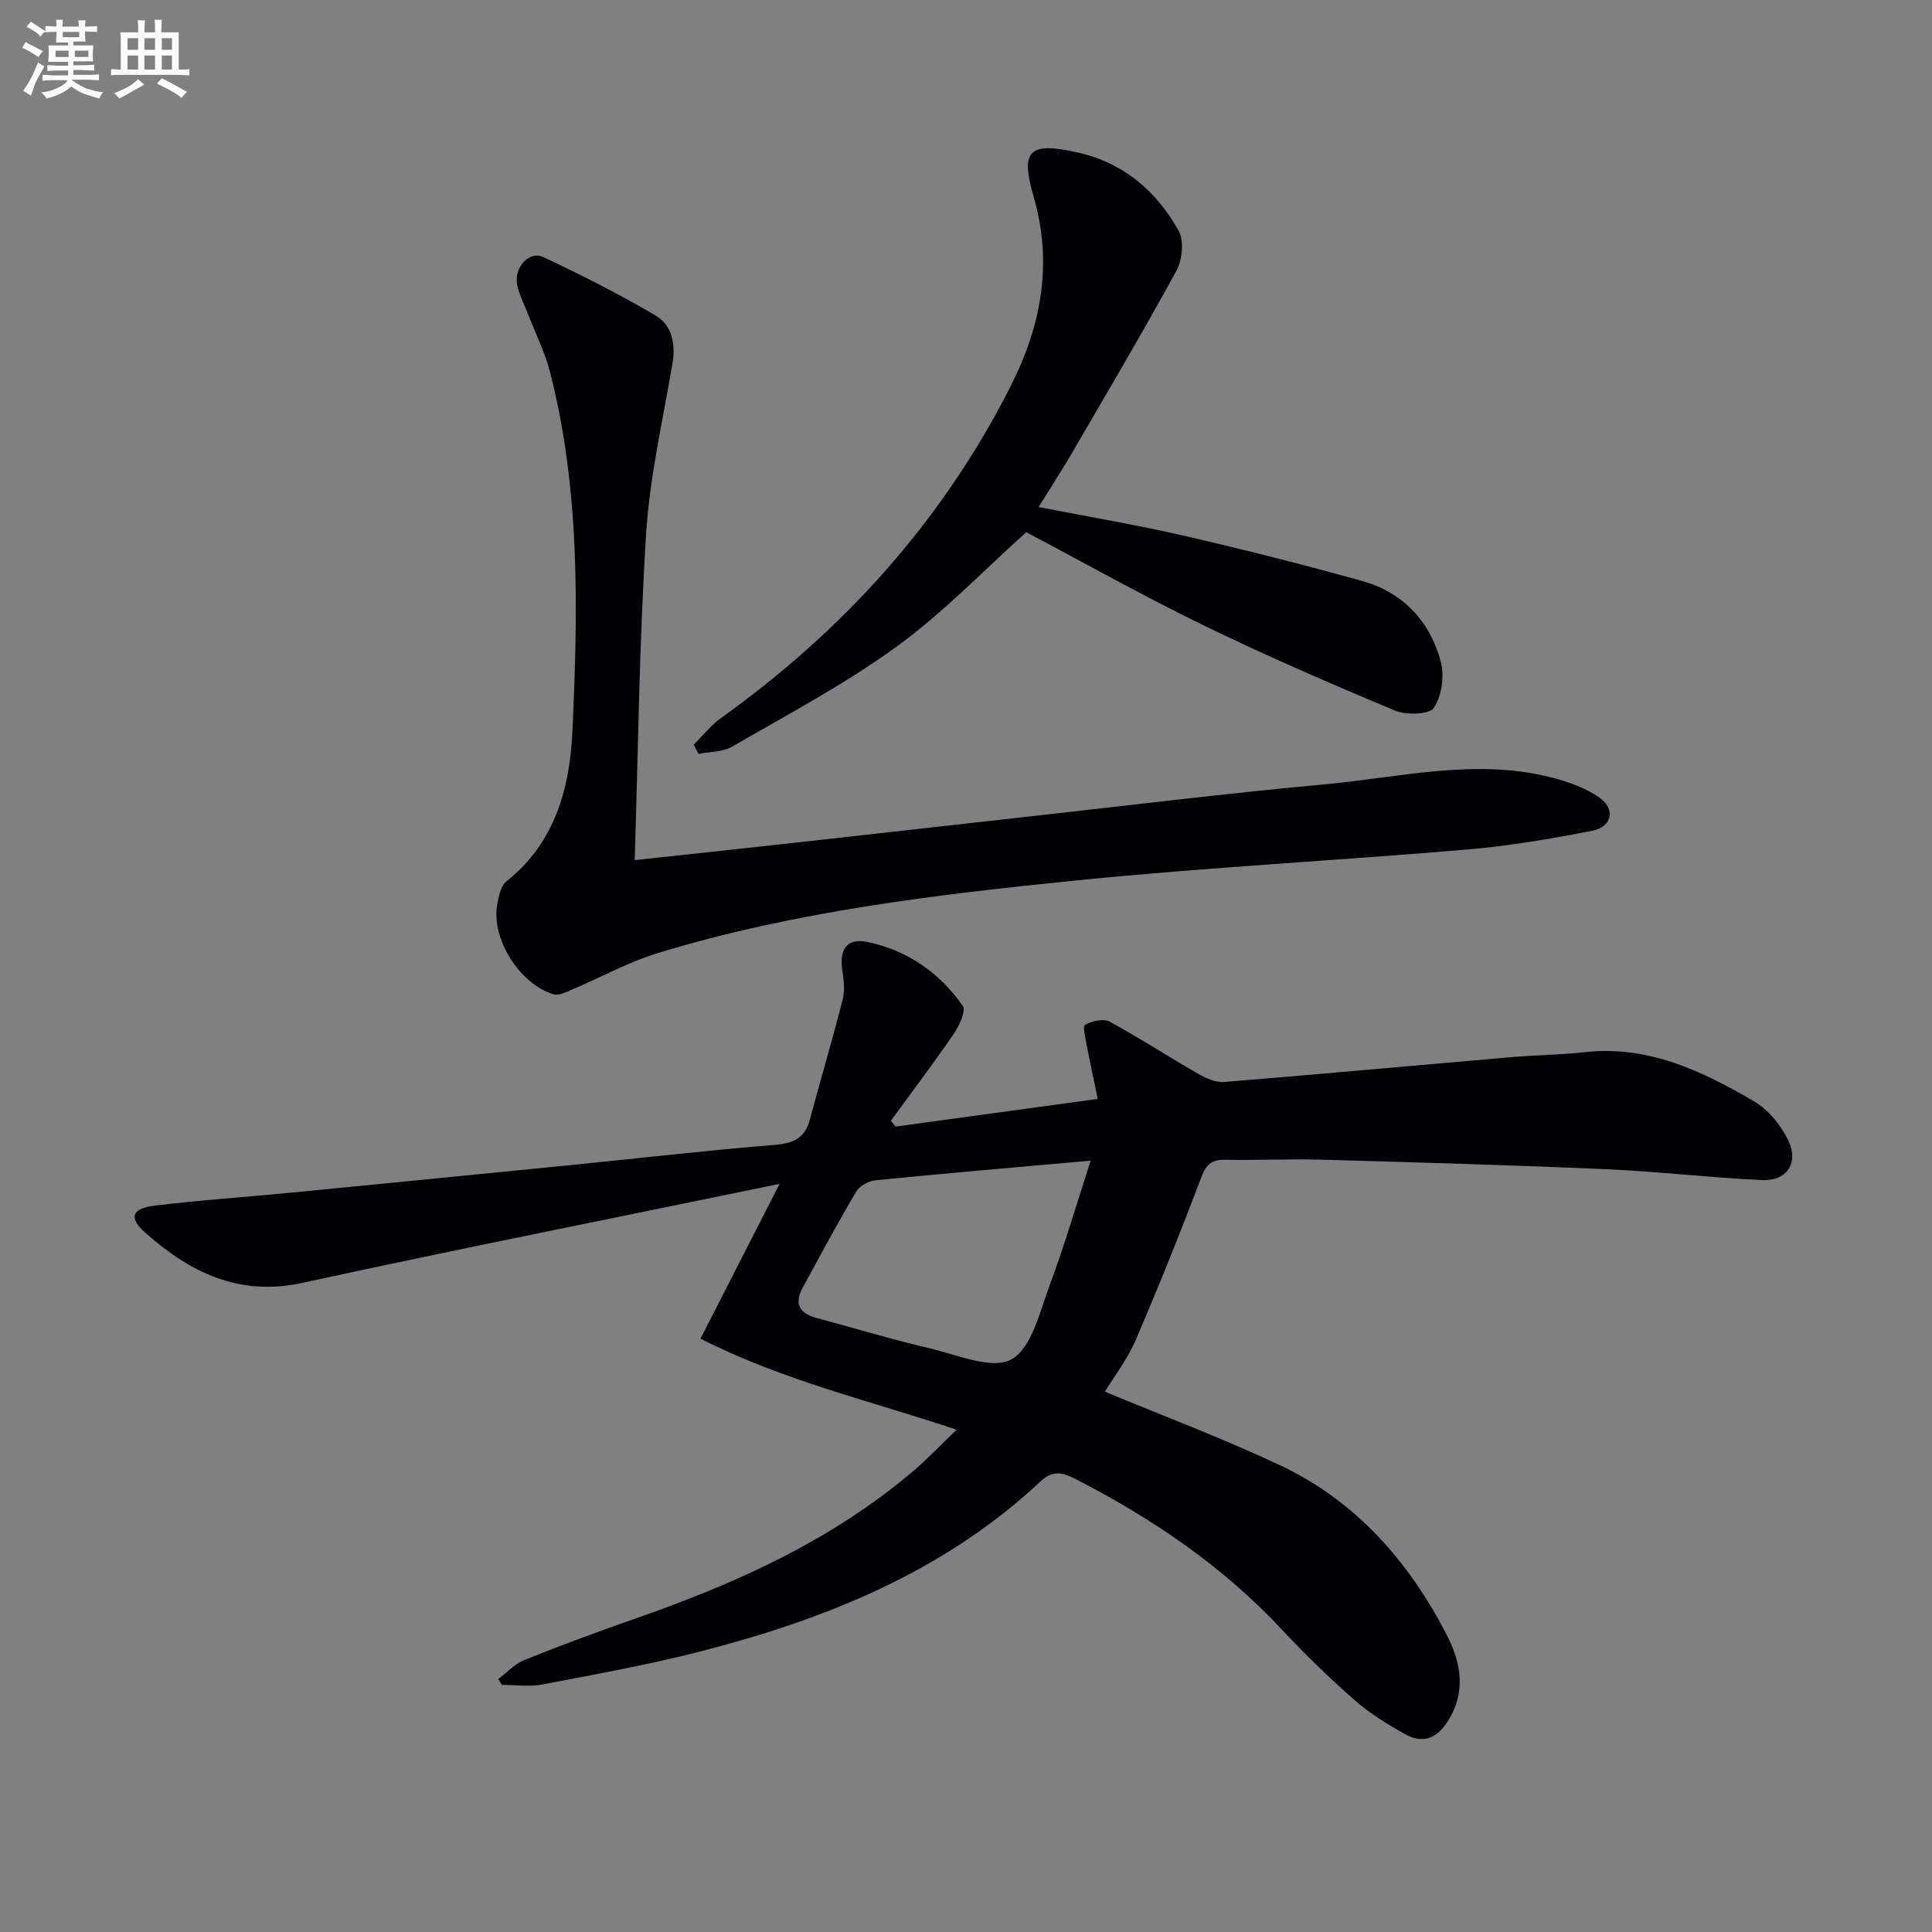
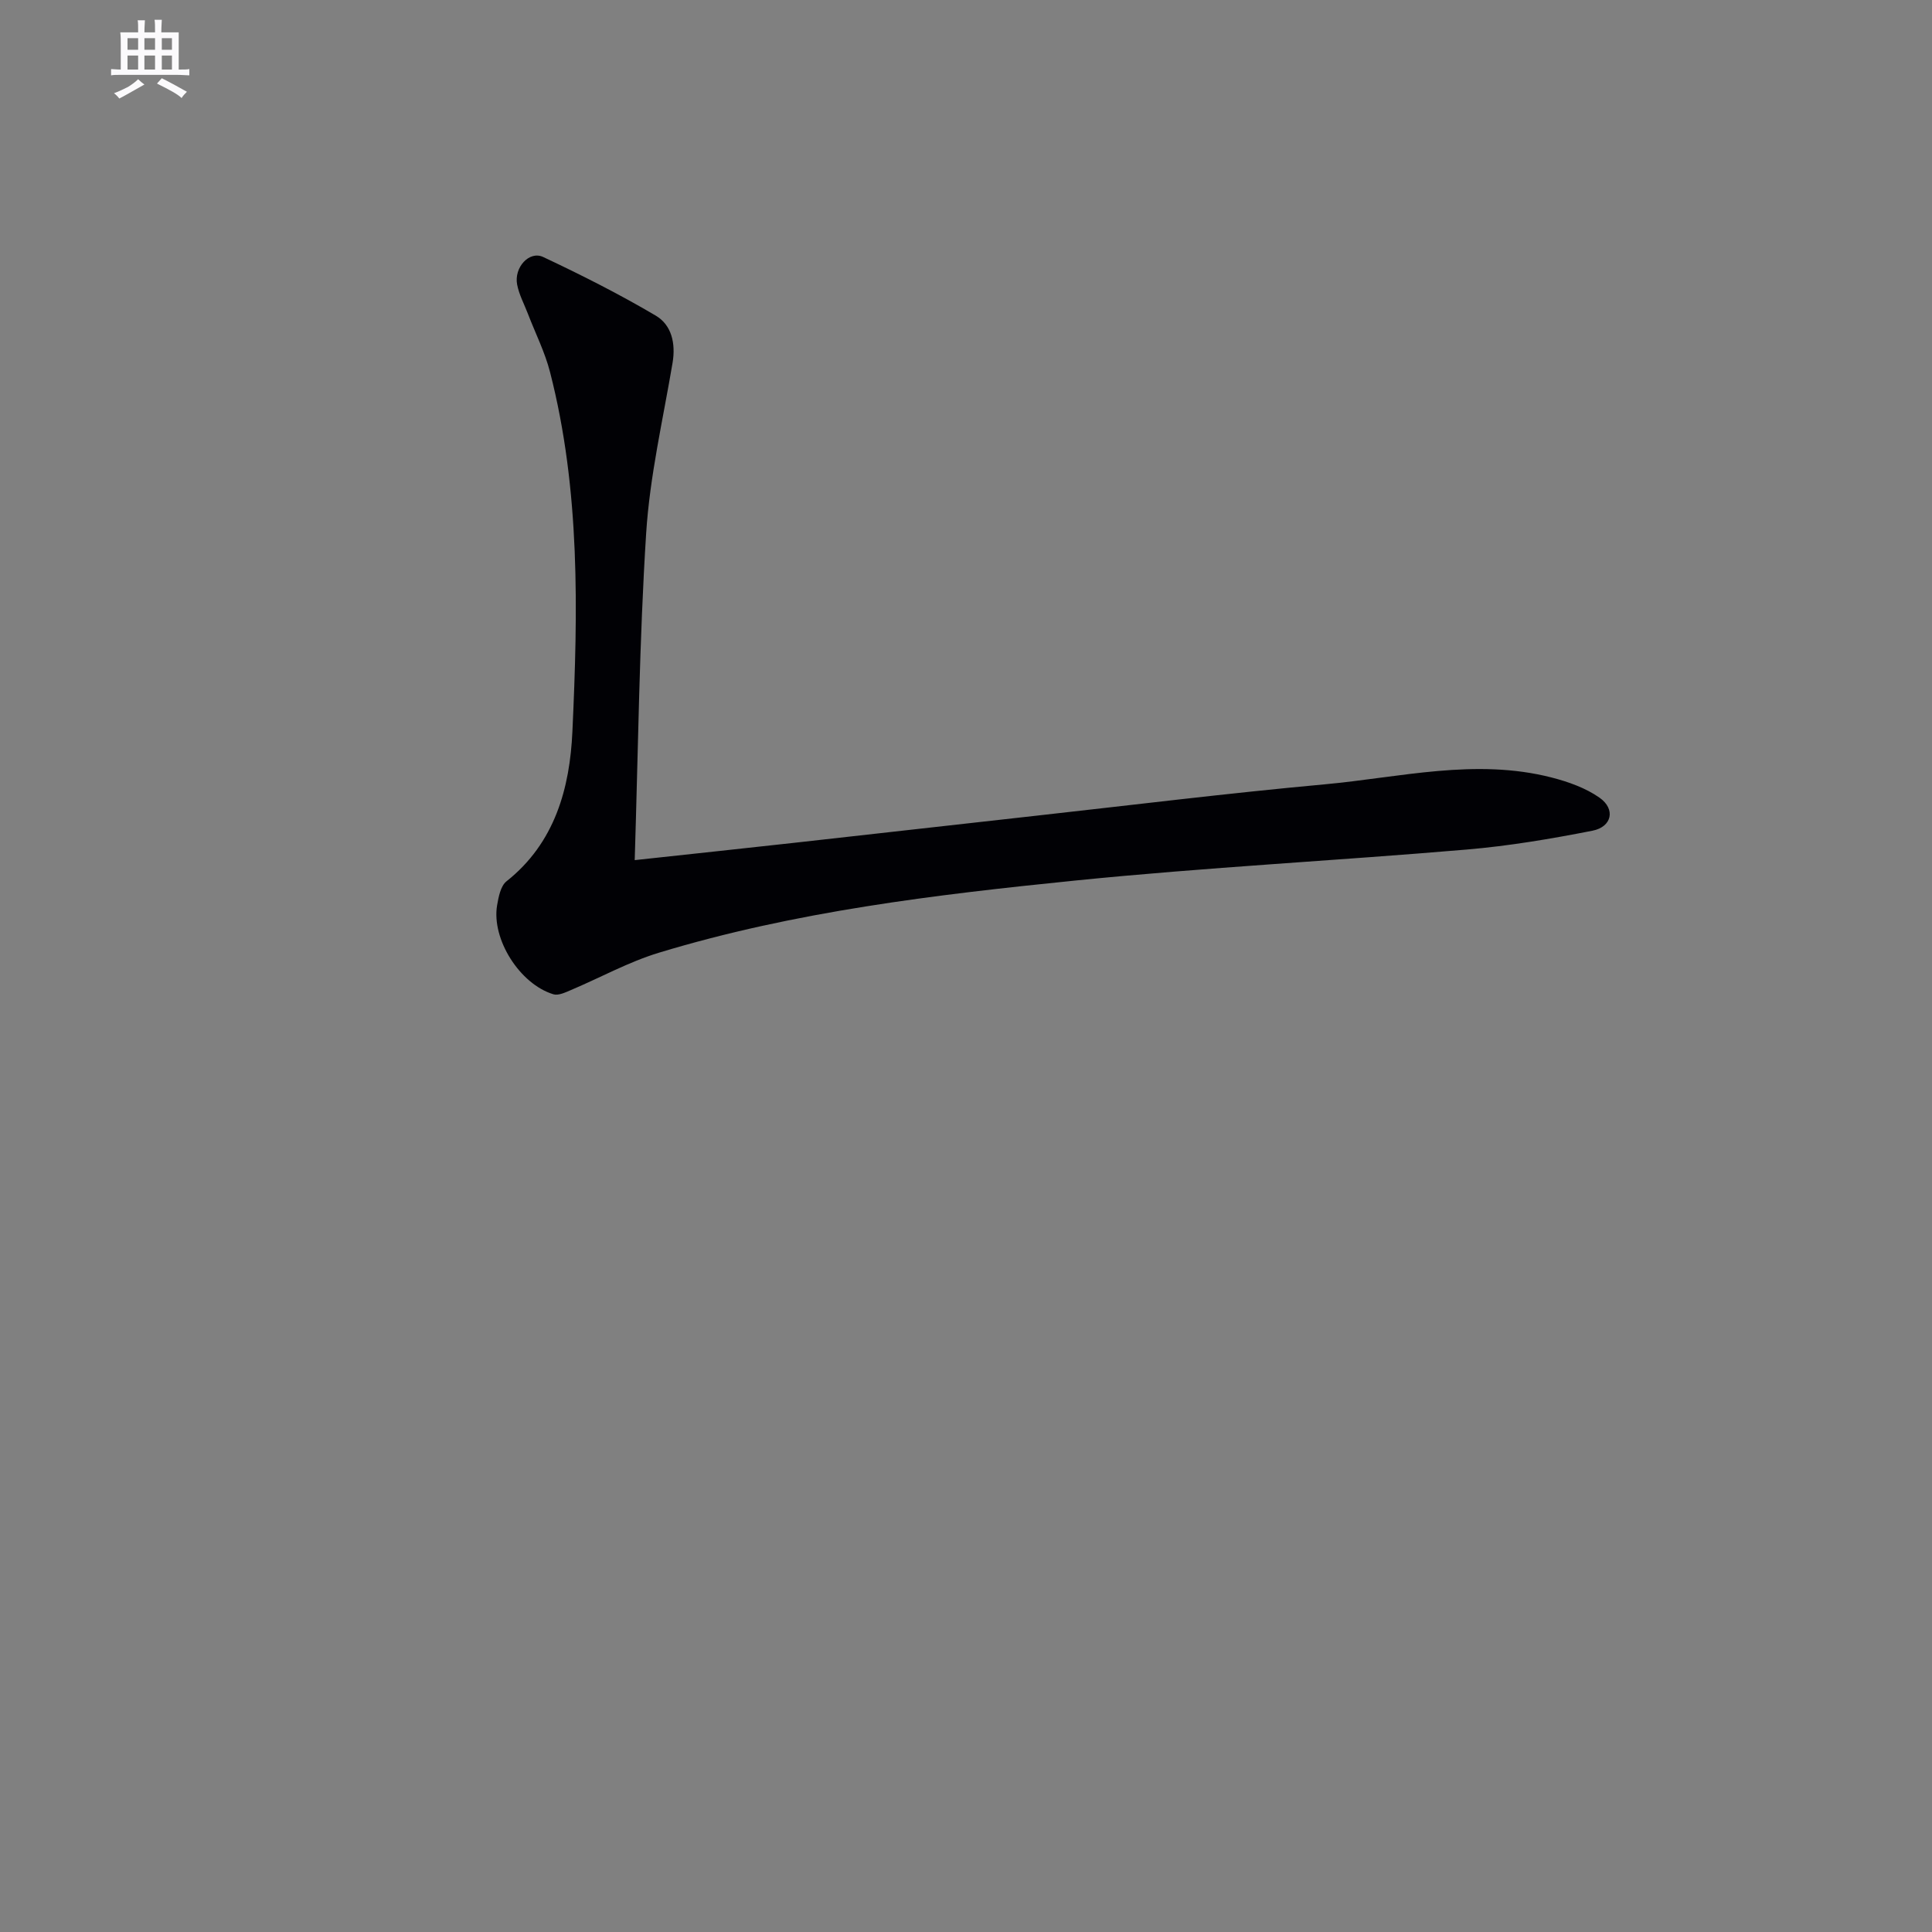
<svg xmlns="http://www.w3.org/2000/svg" enable-background="new 0 0 400 400" viewBox="0 0 400 400">
  <rect x="0" y="0" width="400" height="400" fill="#808080" stroke="none" />
  <g fill="#010105">
-     <path d="m161.4 245.11c-33.87 6.99-66.38 13.44-98.77 20.49-13.21 2.88-23.31-2.2-32.57-10.39-3.46-3.06-2.8-5.02 1.9-5.59 9.39-1.15 18.84-1.77 28.26-2.69 19.52-1.9 39.03-3.83 58.55-5.77 13.89-1.39 27.75-3 41.66-4.13 3.85-.31 6.22-1.4 7.24-5.21 2.23-8.32 4.68-16.59 6.81-24.93.47-1.85.22-3.97-.08-5.91-.68-4.4.9-6.84 5.16-5.96 8.24 1.7 14.97 6.35 19.77 13.24.72 1.04-.76 4.17-1.91 5.86-4.17 6.08-8.63 11.96-12.98 17.91.32.41.64.81.97 1.22 13.59-1.86 27.18-3.72 41.87-5.73-.78-3.76-1.57-7.34-2.25-10.94-.28-1.51-.91-4.11-.38-4.4 1.43-.78 3.8-1.35 5.07-.66 6.21 3.36 12.14 7.23 18.26 10.75 1.63.94 3.68 1.88 5.46 1.74 19.87-1.6 39.73-3.44 59.59-5.15 4.97-.43 9.98-.45 14.93-1.01 13.19-1.51 24.42 3.86 35.23 10.19 2.94 1.72 5.51 4.91 7.03 8.02 2.3 4.71-.27 8.5-5.44 8.26-10.78-.5-21.52-1.78-32.3-2.25-19.61-.86-39.23-1.42-58.85-1.97-6.66-.19-13.33.15-19.99.02-2.78-.05-3.9.95-4.91 3.6-4.29 11.32-8.8 22.57-13.58 33.69-1.68 3.92-4.38 7.4-6.39 10.72 12.01 5 24.27 9.61 36.09 15.15 15.8 7.41 26.83 19.95 34.72 35.28 2.99 5.81 4.02 11.88.07 17.97-2.36 3.65-5.34 4.46-8.88 2.44-3.59-2.05-7.21-4.24-10.29-6.96-5.24-4.61-10.28-9.49-15.05-14.6-12.3-13.19-26.94-23.1-42.87-31.26-2.47-1.26-4.54-1.86-7.11.55-20.01 18.74-44.58 28.59-70.61 35.26-10.74 2.75-21.7 4.72-32.6 6.8-2.68.51-5.55.08-8.33.08-.25-.41-.49-.81-.74-1.22 1.81-1.35 3.44-3.15 5.47-3.96 7.69-3.08 15.46-5.95 23.28-8.68 20.68-7.23 40.45-16.15 57.3-30.53 2.88-2.46 5.49-5.22 8.83-8.44-17.96-6.04-35.77-10.12-53.01-18.85 5.39-10.57 10.48-20.52 16.37-32.05zm64.41-4.81c-15.83 1.41-30.18 2.64-44.51 4.06-1.43.14-3.31 1.14-4.01 2.31-3.88 6.55-7.48 13.27-11.12 19.96-1.74 3.21-.73 5.27 2.81 6.22 7.84 2.1 15.62 4.46 23.52 6.31 5.68 1.33 12.9 4.5 16.9 2.28 4.24-2.35 5.9-9.95 7.98-15.51 3.06-8.17 5.49-16.58 8.43-25.63z" />
    <path d="m131.41 178.08c11.79-1.28 22.34-2.4 32.88-3.57 16.67-1.85 33.34-3.75 50.01-5.6 19.97-2.22 39.93-4.69 59.94-6.52 15.61-1.43 31.23-5.46 46.99-1.42 3.46.89 7.05 2.16 9.93 4.18 3.37 2.36 2.6 6.04-1.46 6.84-8.61 1.69-17.31 3.16-26.04 3.9-26.98 2.3-54.04 3.69-80.97 6.41-29.06 2.94-58.13 6.41-86.24 14.94-6.3 1.91-12.18 5.18-18.29 7.76-1.13.48-2.55 1.16-3.57.86-6.98-2.1-12.86-11.43-11.67-18.43.3-1.74.73-4.01 1.95-4.97 10.06-7.97 13.11-19.35 13.64-31.01 1.14-24.91 1.66-49.92-4.63-74.41-1.06-4.14-3.04-8.05-4.58-12.07-.77-2.01-1.83-3.96-2.23-6.04-.69-3.55 2.51-7.08 5.39-5.72 7.92 3.73 15.77 7.69 23.31 12.14 3.28 1.94 4.15 5.73 3.48 9.76-1.98 11.75-4.72 23.47-5.47 35.31-1.42 22.24-1.64 44.53-2.37 67.66z" />
-     <path d="m215.03 104.98c10.52 2.05 20.47 3.72 30.28 5.98 12.28 2.83 24.5 5.93 36.65 9.31 8.49 2.36 14.07 8.31 16.33 16.68.8 2.96.22 7.11-1.42 9.59-.94 1.42-5.71 1.55-8.05.58-13.32-5.56-26.58-11.31-39.55-17.61-12.55-6.1-24.73-12.95-36.79-19.32-8.68 7.77-17.13 16.62-26.87 23.7-10.7 7.78-22.53 14.02-34 20.68-1.96 1.14-4.64 1.05-6.99 1.52-.33-.64-.66-1.27-.99-1.91 1.88-1.86 3.55-4.02 5.68-5.54 25.32-18.14 45.65-40.59 59.82-68.46 6.39-12.57 8.93-25.47 4.86-39.48-2.82-9.72-.8-11.34 8.99-9.16 9.61 2.13 16.42 7.98 21.04 16.23 1.17 2.09.76 6.06-.47 8.31-6.99 12.8-14.43 25.37-21.77 37.98-2.07 3.54-4.31 6.98-6.75 10.92z" />
  </g>
-   <path d="m6.8 9.5c.6.3 1.3.7 2.1 1.1-.4.4-.7.8-.9 1.2-.7-.4-1.3-.8-1.8-1.1s-1.1-.6-1.6-.8c.2-.4.5-.8.7-1.2.4.2.8.5 1.5.8zm.9 6.9c-.3.6-.5 1.1-.7 1.7s-.4 1.1-.6 1.7c-.6-.4-1.1-.7-1.6-1 .7-1 1.2-1.8 1.5-2.4.3-.5.6-1.1.8-1.7.3-.6.5-1.2.8-1.8.3.3.8.6 1.3.8-.7 1.3-1.2 2.2-1.5 2.7zm.1-11c.4.3 1 .7 1.7 1.1-.5.2-.8.6-1.1 1.1-.5-.6-1-1-1.4-1.2s-.9-.6-1.5-.8c.2-.4.5-.7.9-1.1.5.3.9.6 1.4.9zm10.5 13c1 .4 2 .6 3.1.7-.4.4-.7.8-.8 1.3-.9-.2-1.9-.6-3-.9-1-.4-2-.9-2.8-1.6-.5.4-1.1.9-1.9 1.3s-1.9.9-3.3 1.2c-.1-.3-.5-.8-1.1-1.3 1 0 2.1-.3 3.2-.8 1.2-.5 1.9-1 2.3-1.7h-3.2c-.4 0-1 0-2 .1v-1.2c1 0 1.7.1 2 .1h3.3v-1h-2.3c-.2 0-.9 0-2 .1v-1.2c1.2 0 1.9.1 2 .1h2.3v-.8h-4.1c0-.7.1-1.2.1-1.6 0-.5 0-1.1-.1-1.8h4.1v-.6h-2.5c0-.6.1-1.1.1-1.6v-.6h-.5c-.4 0-1 0-1.8.1v-1.3c1.2 0 1.9.1 2.1.1h.2c0-.3 0-.8-.1-1.4h1.4c0 .6-.1 1-.1 1.4h3.4c0-.4 0-.8-.1-1.3h1.5c0 .4-.1.9-.1 1.3.7 0 1.5 0 2.5-.1v1.2c-1 0-1.8-.1-2.5-.1v.6c0 .3 0 .8.1 1.5h-2.5v.8h4.1c0 .7-.1 1.3-.1 1.8s0 1 .1 1.5h-4.1v.8h1.4c.8 0 1.8 0 2.9-.1v1.2c-1 0-1.9-.1-2.8-.1h-1.5v1h3.2c.3 0 1 0 2.1-.1v1.2c-1.1 0-1.8-.1-2.1-.1h-3.4l-.1.1c1.4 1 2.4 1.5 3.4 1.9zm-4.1-6.6v-1.3h-2.7v1.3zm2.2-4.1v-1.1h-3.4v1.1zm1.9 4.1v-1.3h-2.8v1.3z" fill="#fbfafc" />
  <path d="m37 6.7v2.3 5.4c1 0 1.8 0 2.2-.1v1.3c-.6 0-1.5-.1-2.5-.1h-11.9c-.7 0-1.3 0-1.8.1v-1.3c.5 0 1.1.1 2 .1v-5.2c0-1 0-1.8-.1-2.5h3.7c0-1.3 0-2.1-.1-2.5h1.5c0 .4-.1 1.3-.1 2.5h2.2c0-1.2 0-2.1-.1-2.6h1.5c0 .4-.1 1.3-.1 2.6zm-12.3 13.7c-.3-.4-.7-.8-1.1-1.1 1.1-.4 2.1-.9 2.9-1.3.8-.5 1.5-1 2.1-1.6.4.4.9.8 1.3 1.1-2.5 1.4-4.2 2.4-5.2 2.9zm3.9-10.1v-2.4h-2.2v2.4zm0 4.1v-2.9h-2.2v2.9zm3.5-4.1v-2.4h-2.2v2.4zm0 4.1v-2.9h-2.2v2.9zm.4 2.9 1-1.1c.6.3 1.4.7 2.5 1.3s2 1.1 2.7 1.5c-.4.4-.8.8-1.1 1.3-.8-.8-2.5-1.7-5.1-3zm3.1-7v-2.4h-2.1v2.4zm0 4.1v-2.9h-2.1v2.9z" fill="#fbfafc" />
</svg>